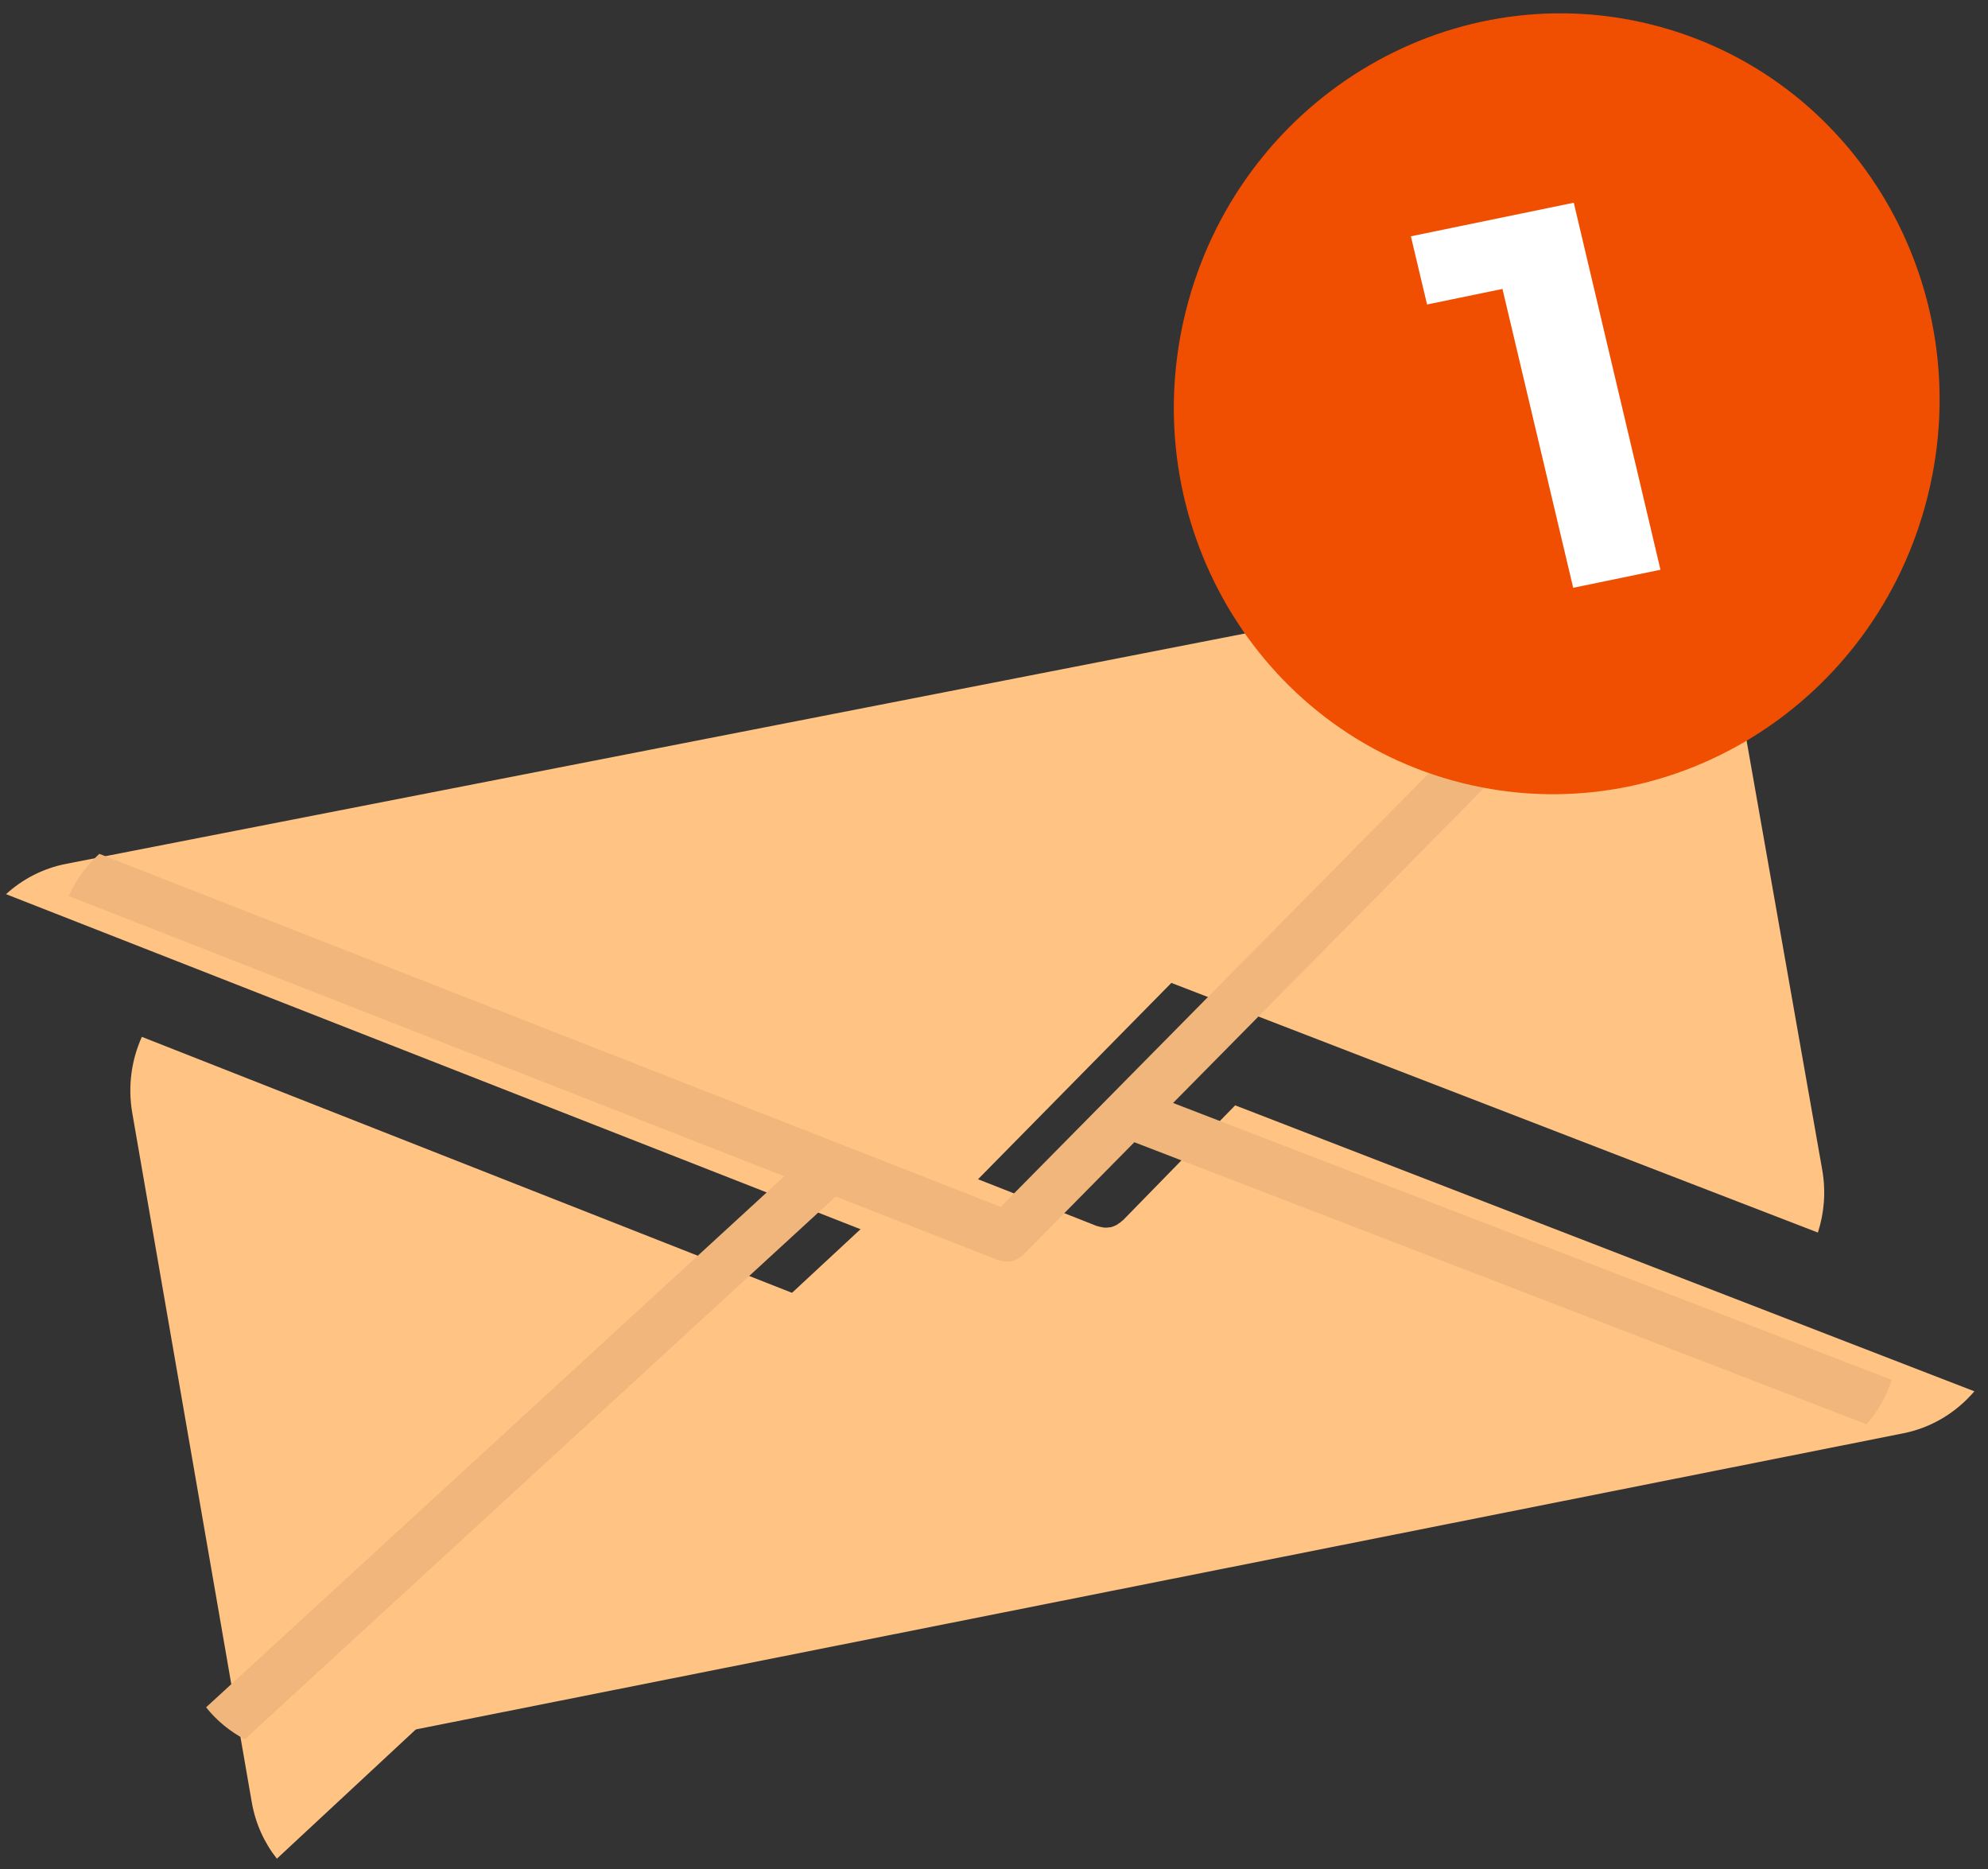
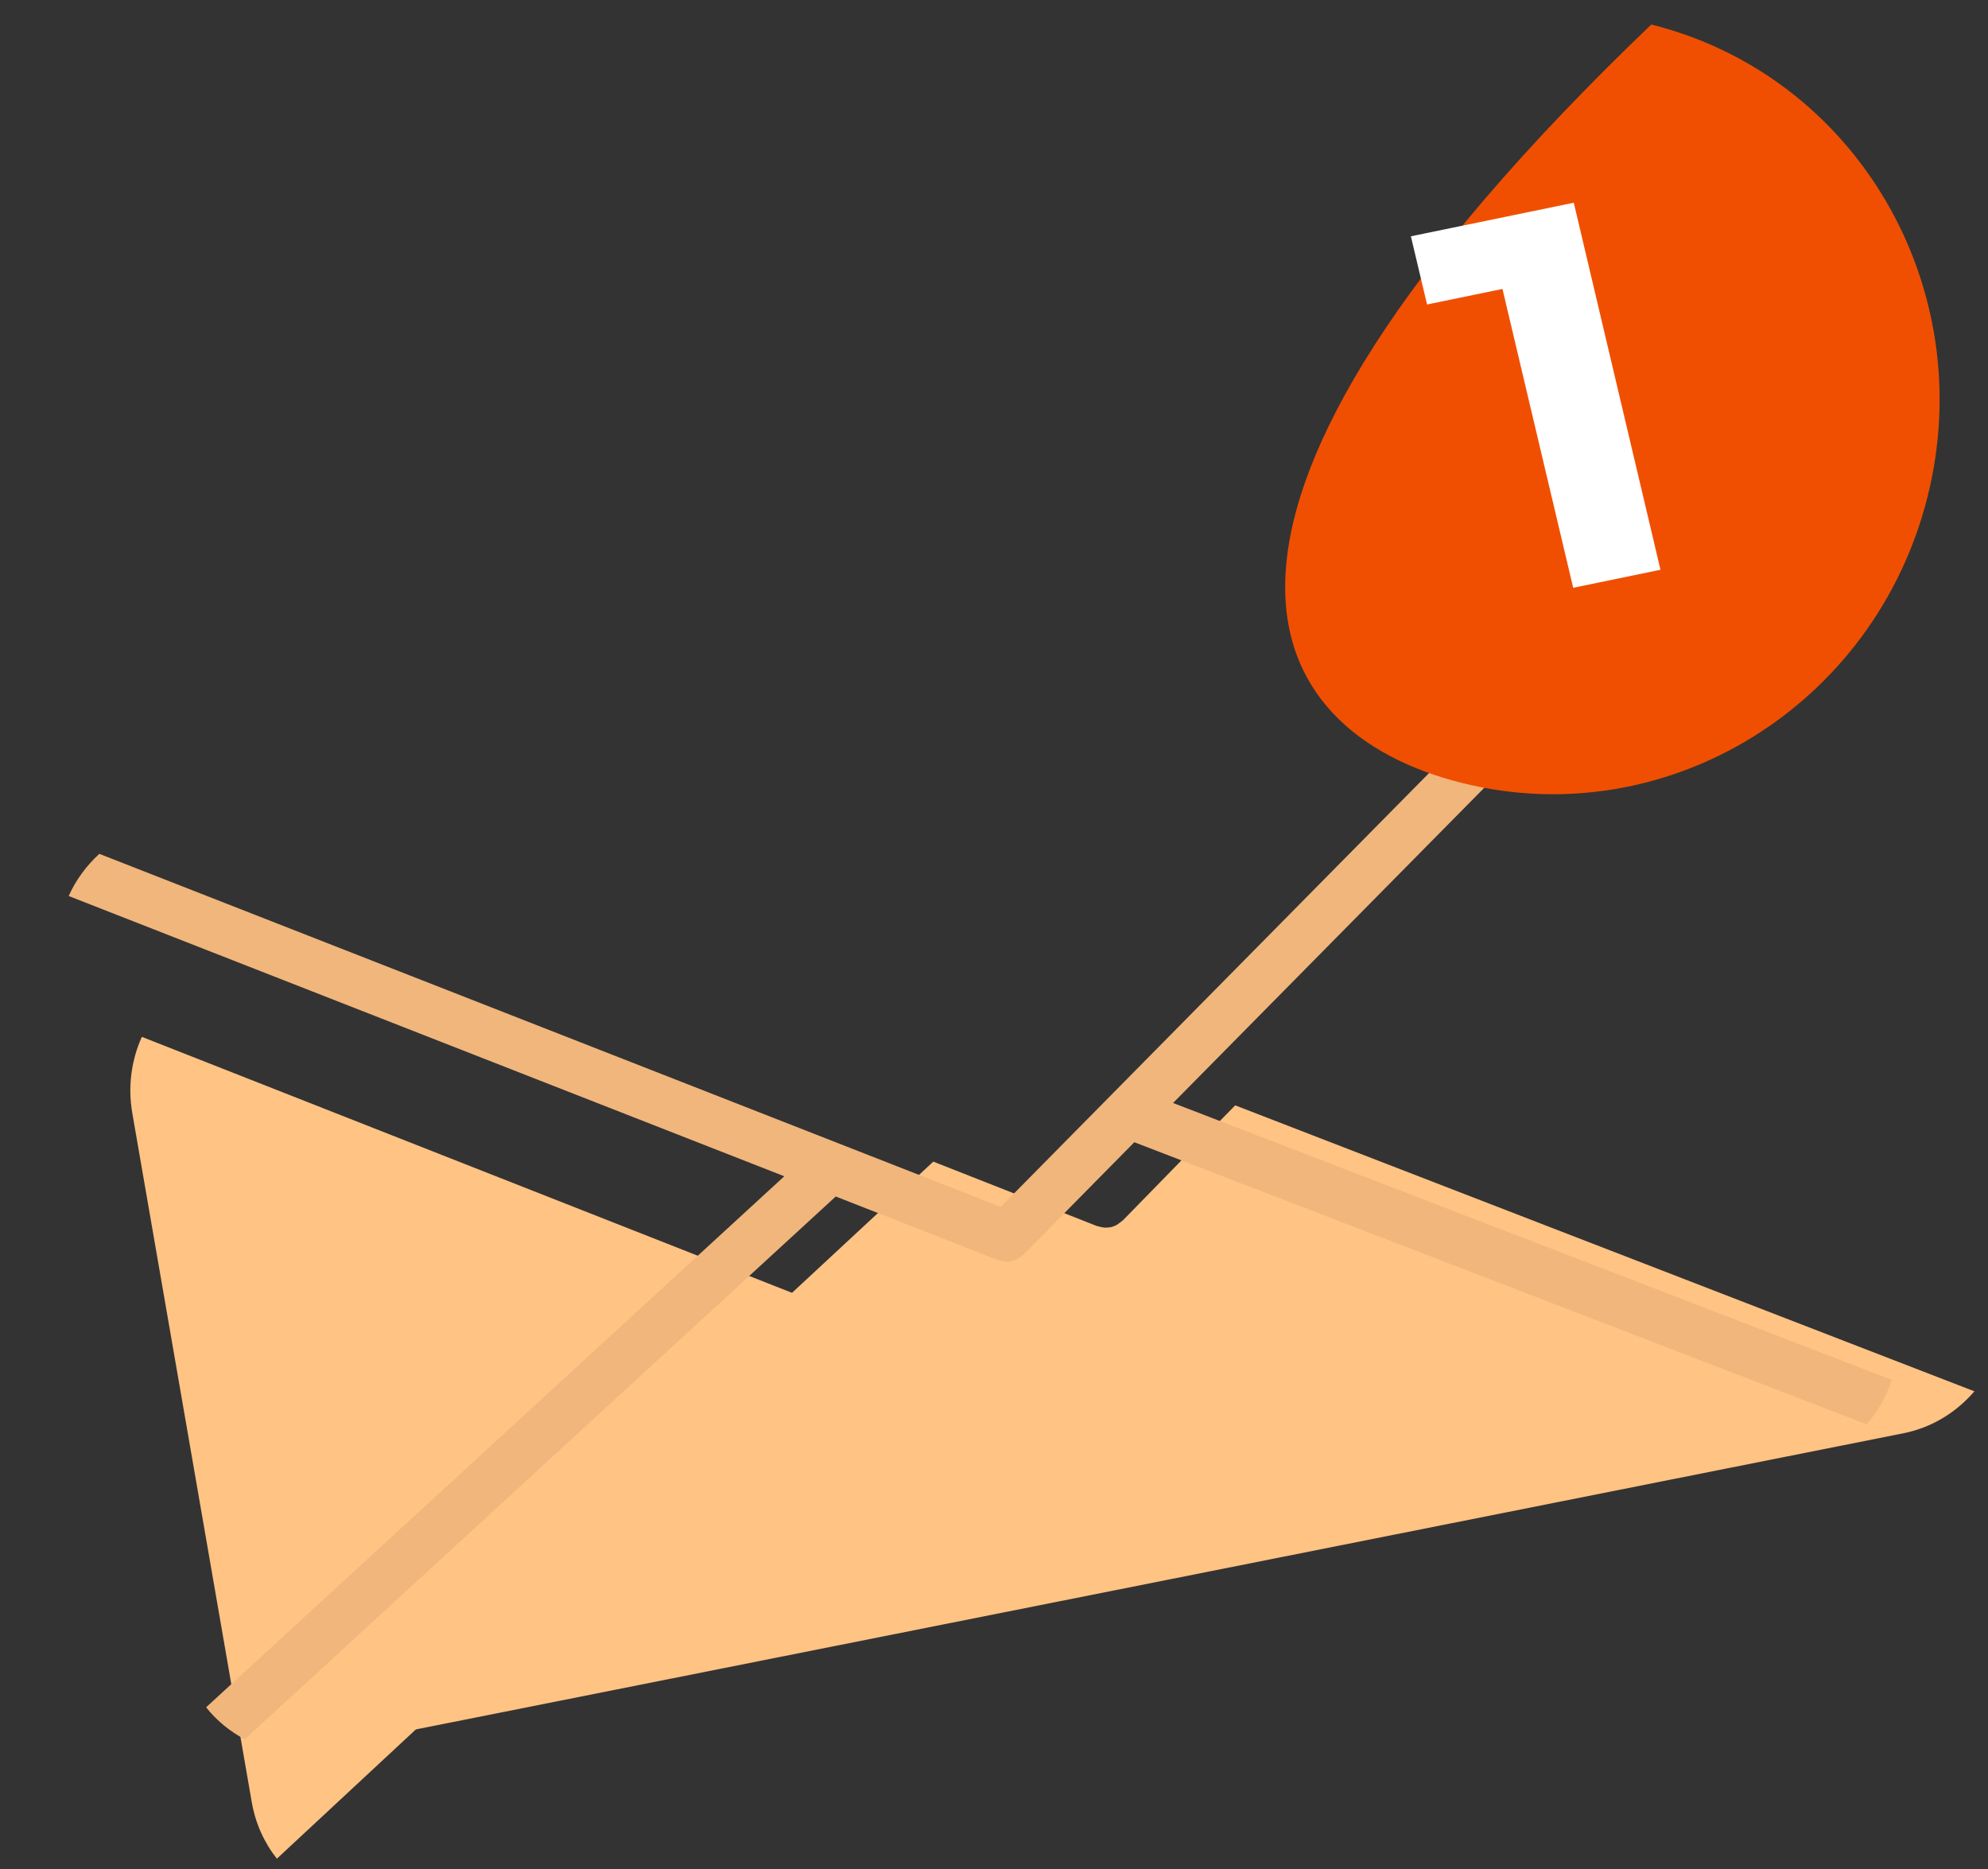
<svg xmlns="http://www.w3.org/2000/svg" width="117" height="110" viewBox="0 0 117 110" fill="none">
  <rect x="0" y="0" width="117" height="110" fill="#333333" stroke="none" />
-   <path d="M92.661 33.752C92.039 33.711 91.408 33.737 90.771 33.858L3.876 50.836C2.52 51.102 1.318 51.738 0.355 52.617L53.544 73.469L92.661 33.752Z" fill="#FFC384" />
  <path d="M8.348 61.014C7.737 62.37 7.513 63.919 7.785 65.495L14.812 106.021C15.03 107.302 15.556 108.439 16.295 109.373L50.466 77.592L8.356 61.016L8.348 61.014Z" fill="#FFC384" />
-   <path d="M106.988 72.529C107.36 71.379 107.467 70.129 107.247 68.858L100.156 28.622C99.766 26.425 98.464 24.639 96.722 23.592L64.7 56.202L106.988 72.529Z" fill="#FFC384" />
  <path d="M66.105 71.791C66.105 71.791 66.072 71.818 66.052 71.831C65.982 71.902 65.901 71.953 65.817 72.012C65.776 72.038 65.744 72.065 65.713 72.084C65.595 72.144 65.471 72.193 65.335 72.221C65.327 72.219 65.311 72.215 65.3 72.221C65.193 72.239 65.079 72.246 64.969 72.236C64.929 72.226 64.888 72.216 64.846 72.214C64.765 72.194 64.673 72.18 64.586 72.15C64.57 72.146 64.554 72.142 64.538 72.138L54.927 68.355L19.685 101.078C21.085 101.818 22.735 102.105 24.418 101.778L112.019 84.341C113.704 84.005 115.143 83.102 116.199 81.871L72.694 65.043L66.105 71.791Z" fill="#FFC384" />
  <path d="M111.341 81.199L69.039 64.904L101.005 32.532C100.063 31.966 98.998 31.623 97.875 31.543L58.896 71.019L5.846 50.244C5.084 50.941 4.466 51.778 4.042 52.725L46.158 69.217L12.129 100.466C12.752 101.248 13.531 101.885 14.405 102.347L49.186 70.407L58.707 74.138C58.707 74.138 58.739 74.145 58.755 74.15C58.843 74.171 58.924 74.192 59.012 74.213C59.052 74.224 59.092 74.234 59.134 74.235C59.243 74.245 59.355 74.238 59.462 74.221C59.47 74.223 59.486 74.227 59.496 74.221C59.631 74.194 59.753 74.146 59.87 74.088C59.908 74.072 59.941 74.045 59.973 74.018C60.053 73.969 60.136 73.911 60.204 73.841C60.217 73.827 60.235 73.823 60.257 73.802L66.758 67.214L109.854 83.811C110.512 83.054 111.022 82.172 111.331 81.205L111.341 81.199Z" fill="#F1B67C" />
-   <path d="M86.053 46.076C98.111 49.083 110.376 41.528 113.449 29.203C116.522 16.878 109.239 4.449 97.182 1.443C85.124 -1.563 72.859 5.991 69.786 18.316C66.713 30.642 73.996 43.07 86.053 46.076Z" fill="#F04F02" />
+   <path d="M86.053 46.076C98.111 49.083 110.376 41.528 113.449 29.203C116.522 16.878 109.239 4.449 97.182 1.443C66.713 30.642 73.996 43.07 86.053 46.076Z" fill="#F04F02" />
  <path d="M92.62 11.922L97.724 33.527L92.587 34.588L88.425 17.002L83.987 17.917L83.035 13.905L92.618 11.93L92.62 11.922Z" fill="white" />
</svg>